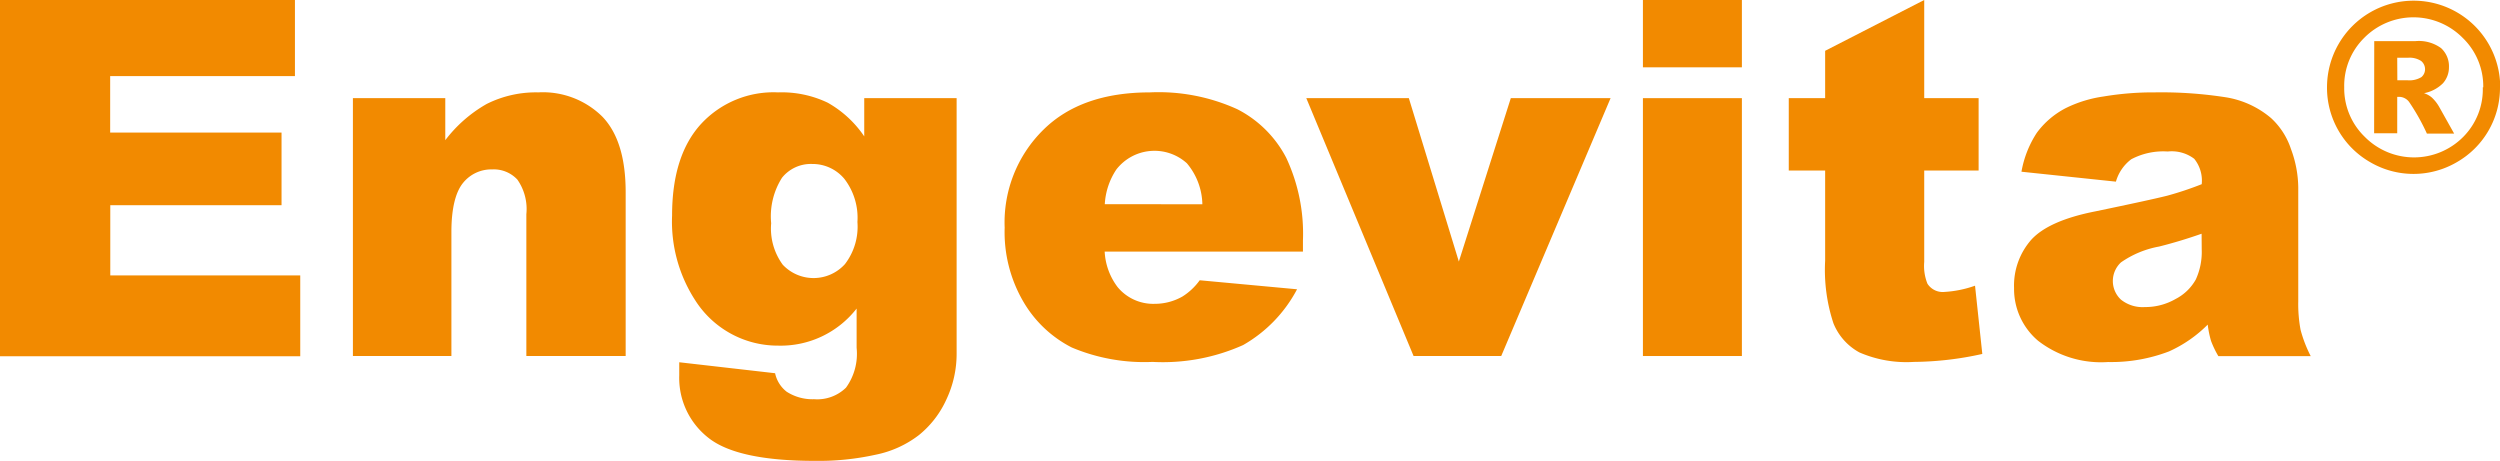
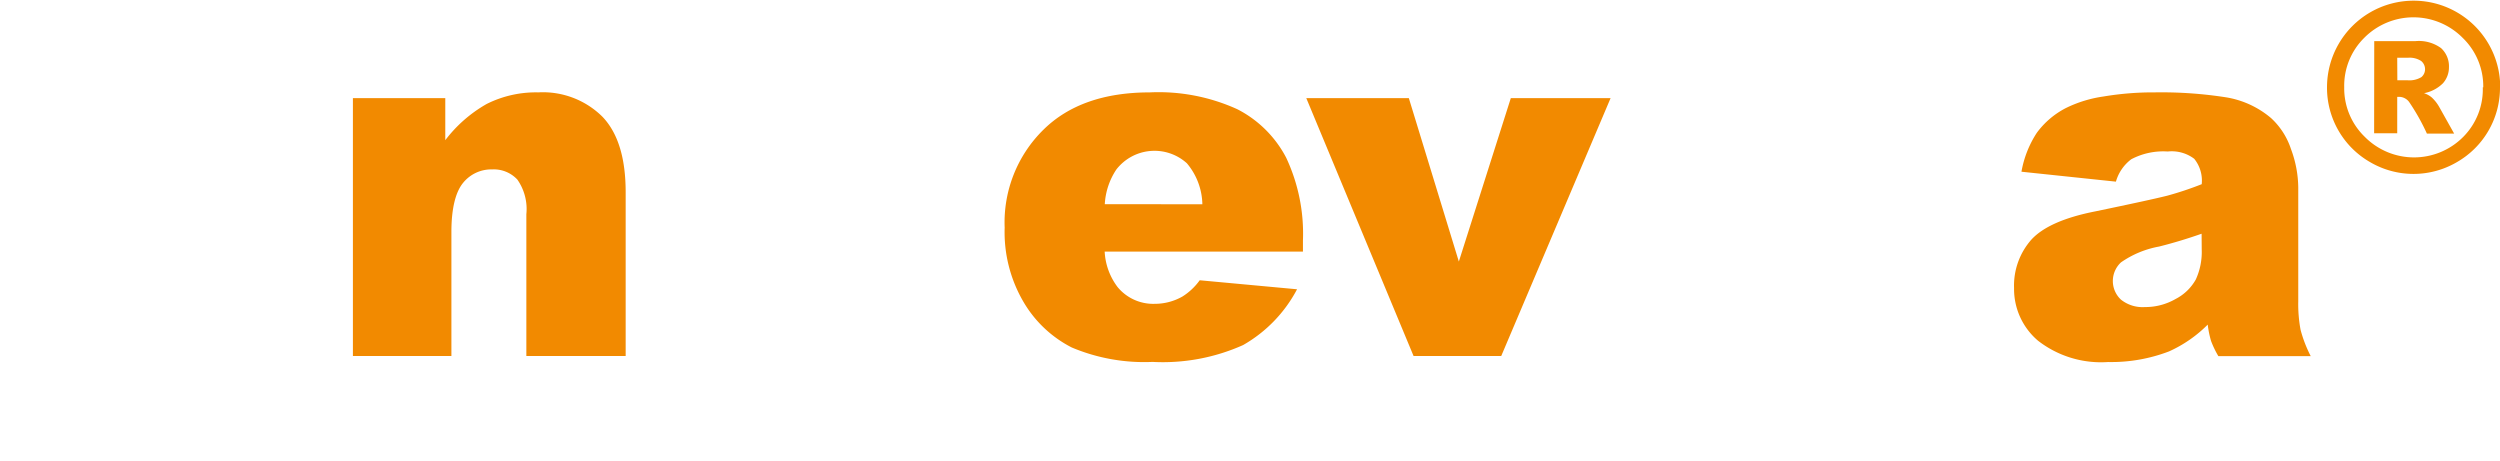
<svg xmlns="http://www.w3.org/2000/svg" id="圖層_1" data-name="圖層 1" viewBox="0 0 216.49 39.9">
  <defs>
    <style>.cls-1{fill:#f28a00;}</style>
  </defs>
-   <path class="cls-1" d="M0,0H25.54V6.59h-16v4.89H24.38v6.29H9.55v6.08H26v7H0Z" />
  <path class="cls-1" d="M30.56,8.5h8v3.64A11.82,11.82,0,0,1,42.15,9a9.51,9.51,0,0,1,4.46-1,7.32,7.32,0,0,1,5.57,2.12c1.34,1.41,2,3.58,2,6.53V30.83H45.58V18.55a4.44,4.44,0,0,0-.78-3,2.79,2.79,0,0,0-2.18-.88,3.14,3.14,0,0,0-2.53,1.18c-.64.79-1,2.2-1,4.23V30.83H30.56Z" />
-   <path class="cls-1" d="M74.84,8.5h8V29.6l0,1a9.24,9.24,0,0,1-.89,4,8.41,8.41,0,0,1-2.38,3.08,9.07,9.07,0,0,1-3.76,1.7,22.82,22.82,0,0,1-5.23.53q-6.73,0-9.24-2a6.58,6.58,0,0,1-2.52-5.4c0-.28,0-.66,0-1.14l8.3.95a2.75,2.75,0,0,0,1,1.6,4.12,4.12,0,0,0,2.38.65,3.56,3.56,0,0,0,2.76-1,5,5,0,0,0,.92-3.45V26.72a8.33,8.33,0,0,1-6.79,3.21A8.47,8.47,0,0,1,60.2,26a12.53,12.53,0,0,1-2-7.34c0-3.48.85-6.13,2.53-7.95A8.54,8.54,0,0,1,67.37,8a9.24,9.24,0,0,1,4.3.89,9.35,9.35,0,0,1,3.17,2.92ZM66.78,19.33a5.31,5.31,0,0,0,1,3.59,3.66,3.66,0,0,0,5.39-.05,5.32,5.32,0,0,0,1.08-3.65,5.52,5.52,0,0,0-1.13-3.73,3.58,3.58,0,0,0-2.78-1.29,3.2,3.2,0,0,0-2.62,1.19A6.23,6.23,0,0,0,66.78,19.33Z" />
  <path class="cls-1" d="M112.83,21.79H95.66a5.55,5.55,0,0,0,1.12,3.07A4,4,0,0,0,100,26.31a4.83,4.83,0,0,0,2.39-.63,5.31,5.31,0,0,0,1.5-1.41l8.43.78a12,12,0,0,1-4.67,4.83,17,17,0,0,1-7.84,1.46,16.16,16.16,0,0,1-7-1.25,10.21,10.21,0,0,1-4.21-4A11.93,11.93,0,0,1,87,19.71a11.25,11.25,0,0,1,3.36-8.48C92.55,9.07,95.63,8,99.58,8a16.46,16.46,0,0,1,7.57,1.46,9.8,9.8,0,0,1,4.23,4.2,15.48,15.48,0,0,1,1.45,7.17Zm-8.71-4.1a5.67,5.67,0,0,0-1.34-3.55,4.18,4.18,0,0,0-6.11.54,6,6,0,0,0-1,3Z" />
  <path class="cls-1" d="M113.12,8.5H122l4.33,14.15,4.5-14.15h8.64L130,30.83h-7.59Z" />
-   <path class="cls-1" d="M142.27,0h8.57V5.83h-8.57Zm0,8.5h8.57V30.83h-8.57Z" />
-   <path class="cls-1" d="M166.63,0V8.5h4.71v6.27h-4.71v7.91a4.13,4.13,0,0,0,.28,1.89,1.57,1.57,0,0,0,1.47.71,9.52,9.52,0,0,0,2.65-.54l.63,5.91a28.09,28.09,0,0,1-5.93.69,10.24,10.24,0,0,1-4.71-.82A5,5,0,0,1,158.77,28a14.74,14.74,0,0,1-.72-5.41V14.77H154.9V8.5h3.15V4.4Z" />
  <path class="cls-1" d="M183.23,15.73l-8.18-.86a9,9,0,0,1,1.33-3.37,7.24,7.24,0,0,1,2.51-2.14,10.78,10.78,0,0,1,3.24-1A26,26,0,0,1,186.59,8a36.28,36.28,0,0,1,6.19.43,8,8,0,0,1,3.89,1.8,6.32,6.32,0,0,1,1.72,2.68,9.76,9.76,0,0,1,.63,3.32v9.86a12.09,12.09,0,0,0,.2,2.47,11.3,11.3,0,0,0,.88,2.28h-8a8.42,8.42,0,0,1-.63-1.31,8.51,8.51,0,0,1-.29-1.42,11.21,11.21,0,0,1-3.35,2.32,14,14,0,0,1-5.28.92,8.88,8.88,0,0,1-6.07-1.85,5.87,5.87,0,0,1-2.07-4.56,6,6,0,0,1,1.5-4.19c1-1.09,2.83-1.91,5.51-2.44q4.81-1,6.24-1.36a28.44,28.44,0,0,0,3-1,3,3,0,0,0-.65-2.2,3.22,3.22,0,0,0-2.29-.63,5.94,5.94,0,0,0-3.16.67A3.69,3.69,0,0,0,183.23,15.73Zm7.42,4.51c-1.17.41-2.4.79-3.68,1.11a8.39,8.39,0,0,0-3.3,1.37,2.2,2.2,0,0,0,0,3.23,3,3,0,0,0,2.07.64,5.26,5.26,0,0,0,2.66-.7,4.21,4.21,0,0,0,1.75-1.69,5.73,5.73,0,0,0,.51-2.6Z" />
-   <path class="cls-1" d="M216.49,7.56a7.42,7.42,0,0,1-3.75,6.49,7.43,7.43,0,0,1-7.48,0,7.42,7.42,0,0,1-3.75-6.49,7.49,7.49,0,1,1,15,0Zm-1.45,0a5.83,5.83,0,0,0-1.77-4.27,6,6,0,0,0-8.55,0A5.83,5.83,0,0,0,203,7.56a5.84,5.84,0,0,0,1.77,4.28,6,6,0,0,0,8.55,0A5.84,5.84,0,0,0,215,7.56Zm-9.44-4h3.58a3.26,3.26,0,0,1,2.21.61,2.13,2.13,0,0,1,.68,1.65,2.07,2.07,0,0,1-.52,1.39,3.15,3.15,0,0,1-1.64.86,2,2,0,0,1,.67.37,3.4,3.4,0,0,1,.64.81l1.3,2.32h-2.36a18.4,18.4,0,0,0-1.54-2.74,1.09,1.09,0,0,0-.78-.44l-.25,0v3.15h-2Zm2,3.39h.87a2,2,0,0,0,1.21-.27A.89.89,0,0,0,210,6a.92.92,0,0,0-.34-.72A1.83,1.83,0,0,0,208.53,5h-.94Z" />
+   <path class="cls-1" d="M216.49,7.56a7.42,7.42,0,0,1-3.75,6.49,7.43,7.43,0,0,1-7.48,0,7.42,7.42,0,0,1-3.75-6.49,7.49,7.49,0,1,1,15,0Zm-1.45,0a5.83,5.83,0,0,0-1.77-4.27,6,6,0,0,0-8.55,0A5.83,5.83,0,0,0,203,7.56a5.84,5.84,0,0,0,1.77,4.28,6,6,0,0,0,8.55,0A5.84,5.84,0,0,0,215,7.56Zm-9.44-4h3.58a3.26,3.26,0,0,1,2.21.61,2.13,2.13,0,0,1,.68,1.65,2.07,2.07,0,0,1-.52,1.39,3.15,3.15,0,0,1-1.64.86,2,2,0,0,1,.67.37,3.4,3.4,0,0,1,.64.81l1.3,2.32h-2.36a18.4,18.4,0,0,0-1.54-2.74,1.09,1.09,0,0,0-.78-.44l-.25,0v3.15h-2Zm2,3.39h.87a2,2,0,0,0,1.21-.27A.89.89,0,0,0,210,6a.92.92,0,0,0-.34-.72A1.83,1.83,0,0,0,208.53,5h-.94" />
</svg>